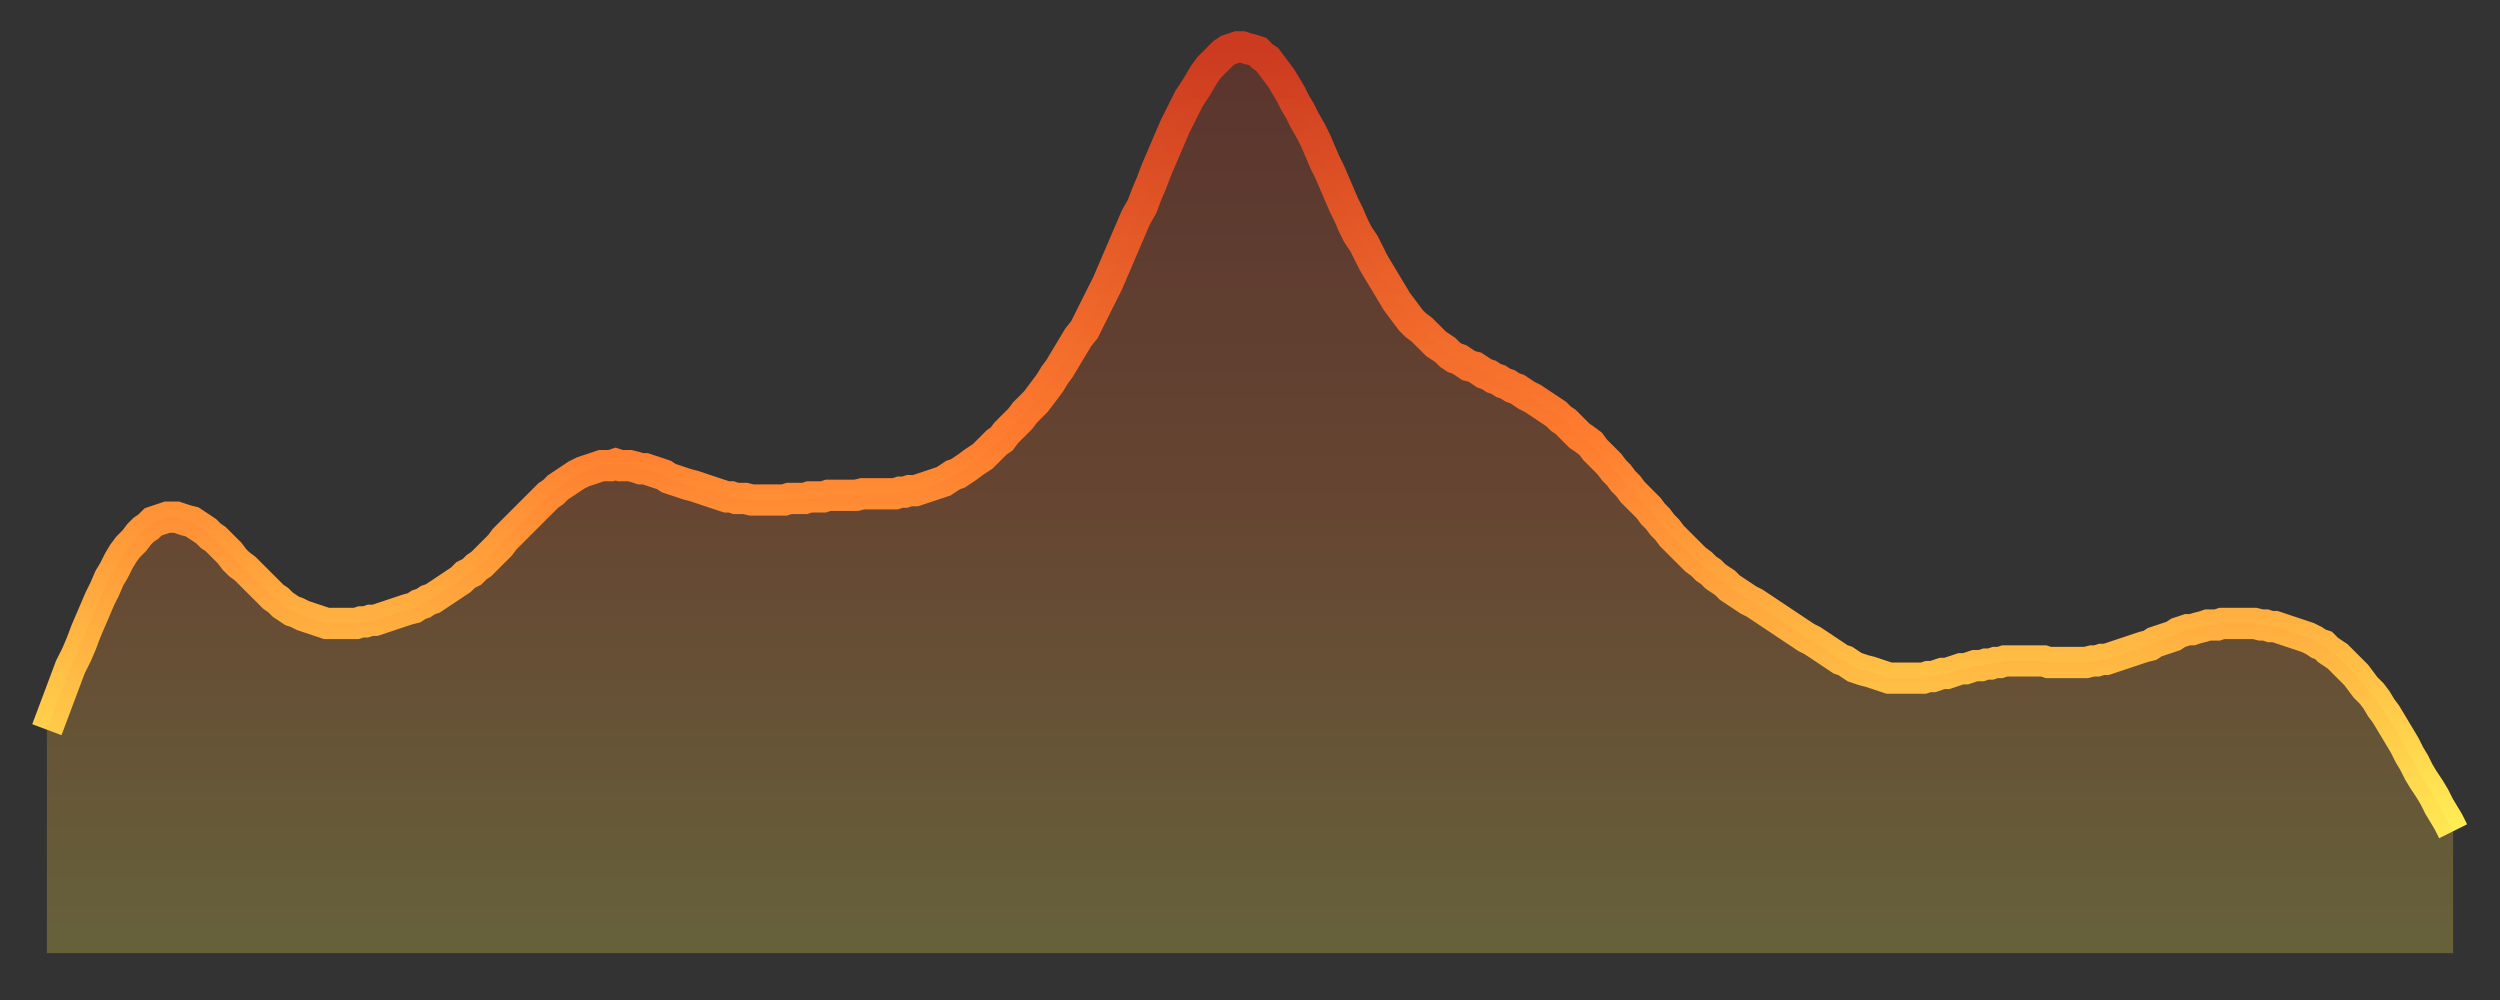
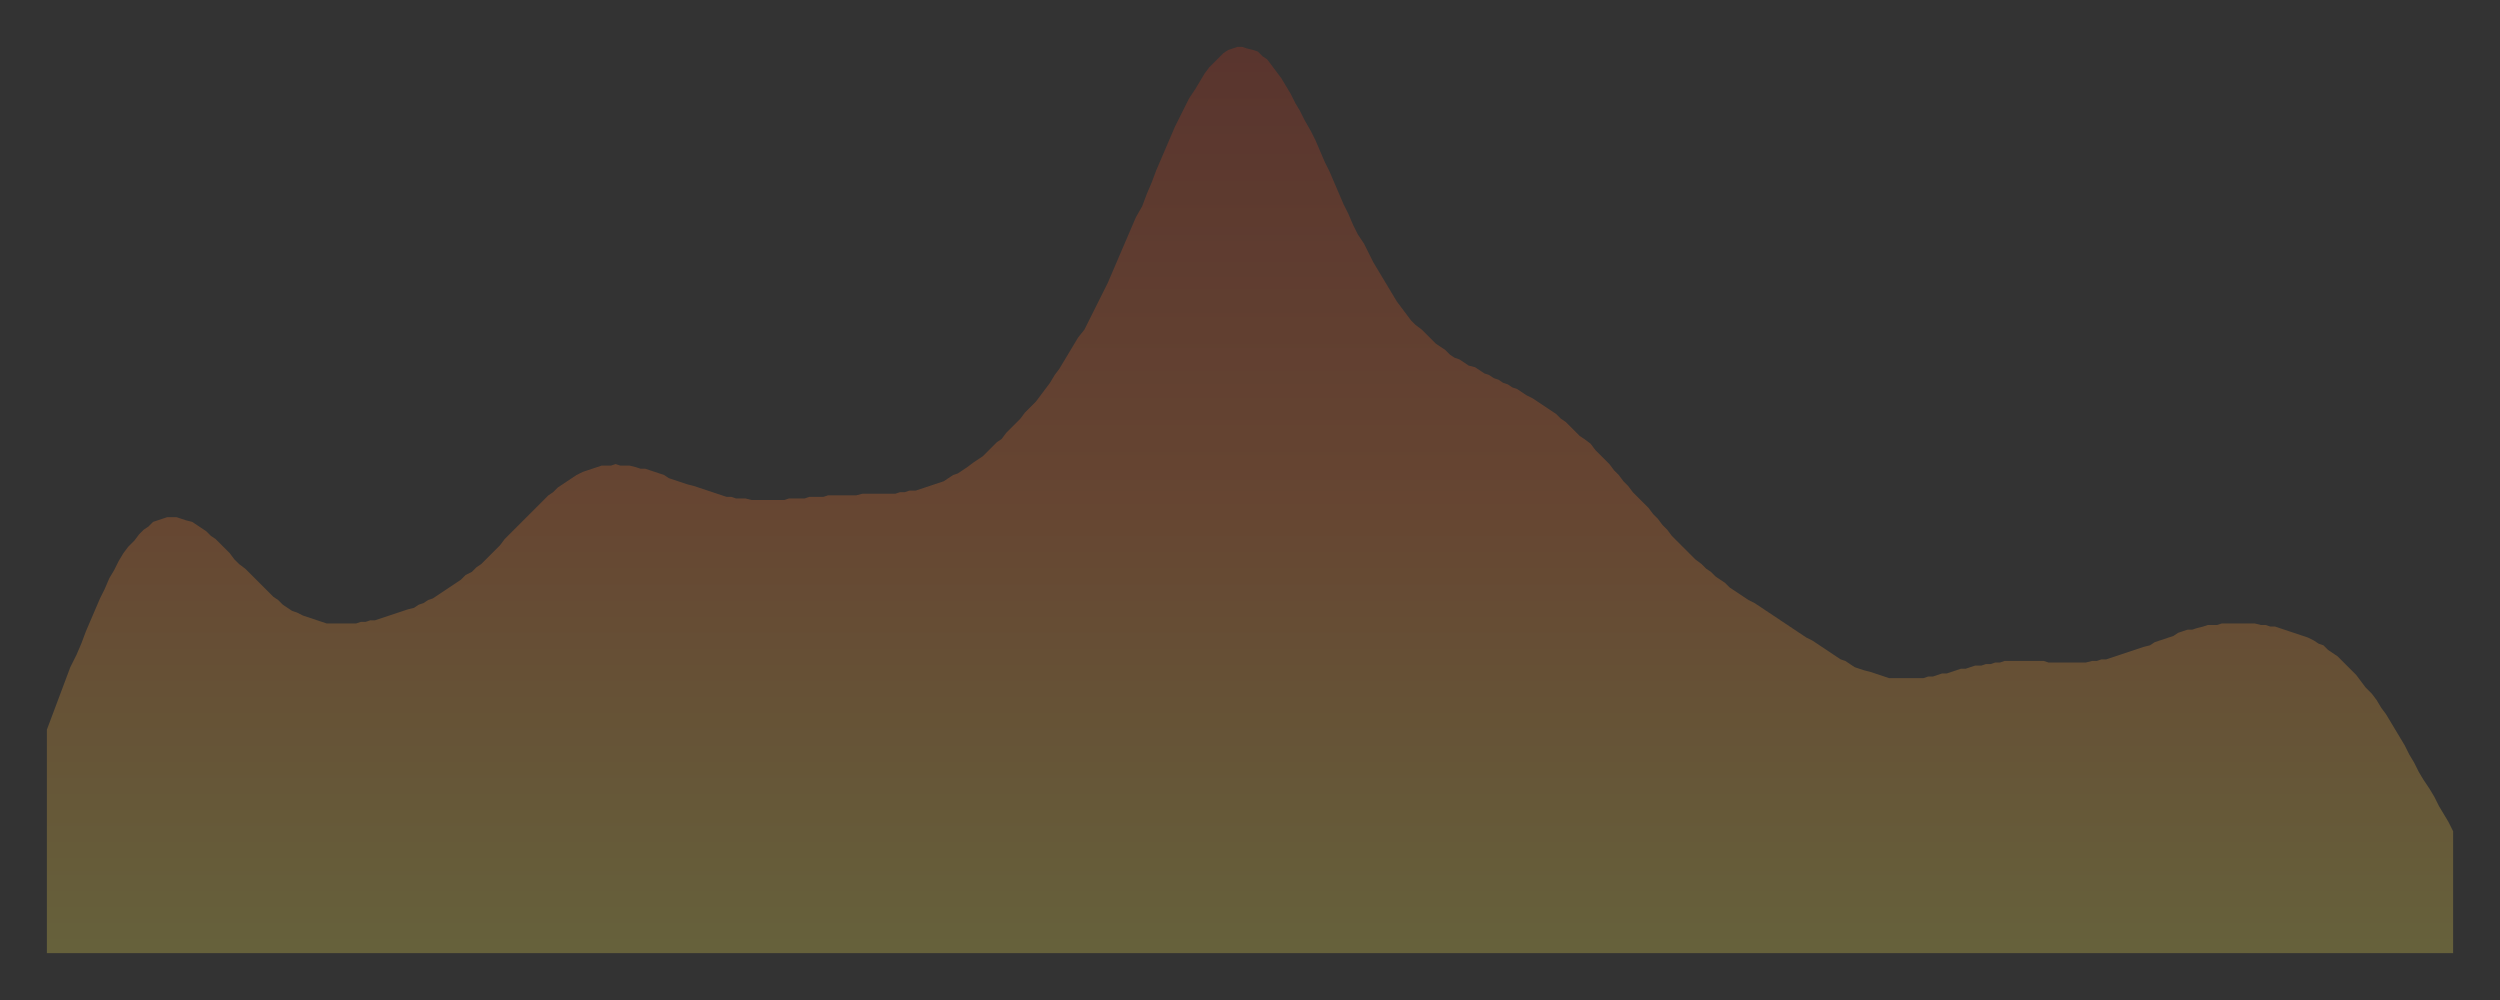
<svg xmlns="http://www.w3.org/2000/svg" baseProfile="full" height="64" version="1.1" width="160">
  <rect width="100%" height="100%" fill="#333333" stroke="none" />
  <defs>
    <linearGradient id="id70552" x1="0" x2="0" y1="0" y2="1">
      <stop offset="0%" stop-color="#cc3a20" />
      <stop offset="50%" stop-color="#ff7d2f" />
      <stop offset="100%" stop-color="#ffee55" />
    </linearGradient>
  </defs>
  <g transform="translate(3,3)">
    <g>
-       <path d="M 0.0 43.7 0.3 42.9 0.6 42.1 0.9 41.3 1.2 40.5 1.5 39.7 1.9 38.9 2.2 38.2 2.5 37.4 2.8 36.7 3.1 36.0 3.4 35.3 3.7 34.7 4.0 34.0 4.3 33.5 4.6 32.9 4.9 32.4 5.2 32.0 5.6 31.6 5.9 31.2 6.2 30.9 6.5 30.7 6.8 30.4 7.1 30.3 7.4 30.2 7.7 30.1 8.0 30.1 8.3 30.1 8.6 30.2 8.9 30.3 9.3 30.4 9.6 30.6 9.9 30.8 10.2 31.0 10.5 31.3 10.8 31.5 11.1 31.8 11.4 32.1 11.7 32.4 12.0 32.8 12.3 33.1 12.7 33.4 13.0 33.7 13.3 34.0 13.6 34.3 13.9 34.6 14.2 34.9 14.5 35.2 14.8 35.4 15.1 35.7 15.4 35.9 15.7 36.1 16.0 36.2 16.4 36.4 16.7 36.5 17.0 36.6 17.3 36.7 17.6 36.8 17.9 36.9 18.2 36.9 18.5 36.9 18.8 36.9 19.1 36.9 19.4 36.9 19.8 36.9 20.1 36.8 20.4 36.8 20.7 36.7 21.0 36.7 21.3 36.6 21.6 36.5 21.9 36.4 22.2 36.3 22.5 36.2 22.8 36.1 23.1 36.0 23.5 35.9 23.8 35.7 24.1 35.6 24.4 35.4 24.7 35.3 25.0 35.1 25.3 34.9 25.6 34.7 25.9 34.5 26.2 34.3 26.5 34.1 26.8 33.8 27.2 33.6 27.5 33.3 27.8 33.1 28.1 32.8 28.4 32.5 28.7 32.2 29.0 31.9 29.3 31.5 29.6 31.2 29.9 30.9 30.2 30.6 30.6 30.2 30.9 29.9 31.2 29.6 31.5 29.3 31.8 29.0 32.1 28.7 32.4 28.5 32.7 28.2 33.0 28.0 33.3 27.8 33.6 27.6 33.9 27.4 34.3 27.2 34.6 27.1 34.9 27.0 35.2 26.9 35.5 26.8 35.8 26.8 36.1 26.8 36.4 26.7 36.7 26.8 37.0 26.8 37.3 26.8 37.7 26.9 38.0 27.0 38.3 27.0 38.6 27.1 38.9 27.2 39.2 27.3 39.5 27.4 39.8 27.6 40.1 27.7 40.4 27.8 40.7 27.9 41.0 28.0 41.4 28.1 41.7 28.2 42.0 28.3 42.3 28.4 42.6 28.5 42.9 28.6 43.2 28.7 43.5 28.8 43.8 28.8 44.1 28.9 44.4 28.9 44.7 28.9 45.1 29.0 45.4 29.0 45.7 29.0 46.0 29.0 46.3 29.0 46.6 29.0 46.9 29.0 47.2 29.0 47.5 28.9 47.8 28.9 48.1 28.9 48.5 28.9 48.8 28.8 49.1 28.8 49.4 28.8 49.7 28.8 50.0 28.7 50.3 28.7 50.6 28.7 50.9 28.7 51.2 28.7 51.5 28.7 51.8 28.7 52.2 28.6 52.5 28.6 52.8 28.6 53.1 28.6 53.4 28.6 53.7 28.6 54.0 28.6 54.3 28.6 54.6 28.5 54.9 28.5 55.2 28.4 55.6 28.4 55.9 28.3 56.2 28.2 56.5 28.1 56.8 28.0 57.1 27.9 57.4 27.8 57.7 27.6 58.0 27.4 58.3 27.3 58.6 27.1 58.9 26.9 59.3 26.6 59.6 26.4 59.9 26.2 60.2 25.9 60.5 25.6 60.8 25.3 61.1 25.1 61.4 24.7 61.7 24.4 62.0 24.1 62.3 23.8 62.6 23.4 63.0 23.0 63.3 22.7 63.6 22.3 63.9 21.9 64.2 21.5 64.5 21.0 64.8 20.6 65.1 20.1 65.4 19.6 65.7 19.1 66.0 18.6 66.4 18.1 66.7 17.5 67.0 16.9 67.3 16.3 67.6 15.7 67.9 15.1 68.2 14.4 68.5 13.7 68.8 13.0 69.1 12.3 69.4 11.6 69.7 10.9 70.1 10.2 70.4 9.4 70.7 8.7 71.0 7.9 71.3 7.2 71.6 6.5 71.9 5.8 72.2 5.1 72.5 4.5 72.8 3.9 73.1 3.3 73.5 2.7 73.8 2.2 74.1 1.7 74.4 1.3 74.7 1.0 75.0 0.7 75.3 0.4 75.6 0.2 75.9 0.1 76.2 0.0 76.5 0.0 76.8 0.1 77.2 0.2 77.5 0.3 77.8 0.6 78.1 0.8 78.4 1.2 78.7 1.6 79.0 2.0 79.3 2.5 79.6 3.0 79.9 3.6 80.2 4.1 80.5 4.7 80.9 5.4 81.2 6.0 81.5 6.7 81.8 7.4 82.1 8.0 82.4 8.7 82.7 9.4 83.0 10.1 83.3 10.7 83.6 11.4 83.9 12.0 84.3 12.6 84.6 13.2 84.9 13.8 85.2 14.3 85.5 14.8 85.8 15.3 86.1 15.8 86.4 16.3 86.7 16.7 87.0 17.1 87.3 17.5 87.6 17.8 88.0 18.1 88.3 18.4 88.6 18.7 88.9 19.0 89.2 19.2 89.5 19.4 89.8 19.7 90.1 19.9 90.4 20.0 90.7 20.2 91.0 20.4 91.4 20.5 91.7 20.7 92.0 20.9 92.3 21.0 92.6 21.2 92.9 21.3 93.2 21.5 93.5 21.6 93.8 21.8 94.1 21.9 94.4 22.1 94.7 22.3 95.1 22.5 95.4 22.7 95.7 22.9 96.0 23.1 96.3 23.3 96.6 23.5 96.9 23.8 97.2 24.0 97.5 24.3 97.8 24.6 98.1 24.9 98.4 25.1 98.8 25.4 99.1 25.8 99.4 26.1 99.7 26.4 100.0 26.7 100.3 27.1 100.6 27.4 100.9 27.8 101.2 28.1 101.5 28.5 101.8 28.8 102.2 29.2 102.5 29.5 102.8 29.9 103.1 30.2 103.4 30.6 103.7 30.9 104.0 31.3 104.3 31.6 104.6 31.9 104.9 32.2 105.2 32.5 105.5 32.8 105.9 33.1 106.2 33.4 106.5 33.6 106.8 33.9 107.1 34.1 107.4 34.3 107.7 34.6 108.0 34.8 108.3 35.0 108.6 35.2 108.9 35.4 109.3 35.6 109.6 35.8 109.9 36.0 110.2 36.2 110.5 36.4 110.8 36.6 111.1 36.8 111.4 37.0 111.7 37.2 112.0 37.4 112.3 37.6 112.6 37.8 113.0 38.0 113.3 38.2 113.6 38.4 113.9 38.6 114.2 38.8 114.5 39.0 114.8 39.2 115.1 39.3 115.4 39.5 115.7 39.7 116.0 39.8 116.3 39.9 116.7 40.0 117.0 40.1 117.3 40.2 117.6 40.3 117.9 40.4 118.2 40.4 118.5 40.4 118.8 40.4 119.1 40.4 119.4 40.4 119.7 40.4 120.1 40.4 120.4 40.3 120.7 40.3 121.0 40.2 121.3 40.1 121.6 40.1 121.9 40.0 122.2 39.9 122.5 39.8 122.8 39.8 123.1 39.7 123.4 39.6 123.8 39.6 124.1 39.5 124.4 39.5 124.7 39.4 125.0 39.4 125.3 39.3 125.6 39.3 125.9 39.3 126.2 39.3 126.5 39.3 126.8 39.3 127.2 39.3 127.5 39.3 127.8 39.3 128.1 39.4 128.4 39.4 128.7 39.4 129.0 39.4 129.3 39.4 129.6 39.4 129.9 39.4 130.2 39.4 130.5 39.4 130.9 39.3 131.2 39.3 131.5 39.2 131.8 39.2 132.1 39.1 132.4 39.0 132.7 38.9 133.0 38.8 133.3 38.7 133.6 38.6 133.9 38.5 134.2 38.4 134.6 38.3 134.9 38.1 135.2 38.0 135.5 37.9 135.8 37.8 136.1 37.7 136.4 37.5 136.7 37.4 137.0 37.3 137.3 37.3 137.6 37.2 138.0 37.1 138.3 37.0 138.6 37.0 138.9 37.0 139.2 36.9 139.5 36.9 139.8 36.9 140.1 36.9 140.4 36.9 140.7 36.9 141.0 36.9 141.3 36.9 141.7 37.0 142.0 37.0 142.3 37.1 142.6 37.1 142.9 37.2 143.2 37.3 143.5 37.4 143.8 37.5 144.1 37.6 144.4 37.7 144.7 37.8 145.1 38.0 145.4 38.2 145.7 38.3 146.0 38.6 146.3 38.8 146.6 39.0 146.9 39.3 147.2 39.6 147.5 39.9 147.8 40.2 148.1 40.6 148.4 41.0 148.8 41.4 149.1 41.8 149.4 42.3 149.7 42.7 150.0 43.2 150.3 43.7 150.6 44.2 150.9 44.7 151.2 45.3 151.5 45.8 151.8 46.4 152.1 46.9 152.5 47.5 152.8 48.0 153.1 48.6 153.4 49.1 153.7 49.6 154.0 50.2" fill="none" id="graph-curve" opacity="1" stroke="url(#id70552)" stroke-width="2" />
      <path d="M 0 58 L 0.0 43.7 0.3 42.9 0.6 42.1 0.9 41.3 1.2 40.5 1.5 39.7 1.9 38.9 2.2 38.2 2.5 37.4 2.8 36.7 3.1 36.0 3.4 35.3 3.7 34.7 4.0 34.0 4.3 33.5 4.6 32.9 4.9 32.4 5.2 32.0 5.6 31.6 5.9 31.2 6.2 30.9 6.5 30.7 6.8 30.4 7.1 30.3 7.4 30.2 7.7 30.1 8.0 30.1 8.3 30.1 8.6 30.2 8.9 30.3 9.3 30.4 9.6 30.6 9.9 30.8 10.2 31.0 10.5 31.3 10.8 31.5 11.1 31.8 11.4 32.1 11.7 32.4 12.0 32.8 12.3 33.1 12.7 33.4 13.0 33.7 13.3 34.0 13.6 34.3 13.9 34.6 14.2 34.9 14.5 35.2 14.8 35.4 15.1 35.7 15.4 35.9 15.7 36.1 16.0 36.2 16.4 36.4 16.7 36.5 17.0 36.6 17.3 36.7 17.6 36.8 17.9 36.9 18.2 36.9 18.5 36.9 18.8 36.9 19.1 36.9 19.4 36.9 19.8 36.9 20.1 36.8 20.4 36.8 20.7 36.7 21.0 36.7 21.3 36.6 21.6 36.5 21.9 36.4 22.2 36.3 22.5 36.2 22.8 36.1 23.1 36.0 23.5 35.9 23.8 35.7 24.1 35.6 24.4 35.4 24.7 35.3 25.0 35.1 25.3 34.9 25.6 34.7 25.9 34.5 26.2 34.3 26.5 34.1 26.8 33.8 27.2 33.6 27.5 33.3 27.8 33.1 28.1 32.8 28.4 32.5 28.7 32.2 29.0 31.9 29.3 31.5 29.6 31.2 29.9 30.9 30.2 30.6 30.6 30.2 30.9 29.9 31.2 29.6 31.5 29.3 31.8 29.0 32.1 28.7 32.4 28.5 32.7 28.2 33.0 28.0 33.3 27.8 33.6 27.6 33.9 27.4 34.3 27.2 34.6 27.1 34.9 27.0 35.2 26.9 35.5 26.8 35.8 26.8 36.1 26.8 36.4 26.7 36.7 26.8 37.0 26.8 37.3 26.8 37.7 26.9 38.0 27.0 38.3 27.0 38.6 27.1 38.9 27.2 39.2 27.3 39.5 27.4 39.8 27.6 40.1 27.7 40.4 27.8 40.7 27.9 41.0 28.0 41.4 28.1 41.7 28.2 42.0 28.3 42.3 28.4 42.6 28.5 42.9 28.6 43.2 28.7 43.5 28.8 43.8 28.8 44.1 28.9 44.4 28.9 44.7 28.9 45.1 29.0 45.4 29.0 45.7 29.0 46.0 29.0 46.3 29.0 46.6 29.0 46.9 29.0 47.2 29.0 47.5 28.9 47.8 28.9 48.1 28.9 48.5 28.9 48.8 28.8 49.1 28.8 49.4 28.8 49.7 28.8 50.0 28.7 50.3 28.7 50.6 28.7 50.9 28.7 51.2 28.7 51.5 28.7 51.8 28.7 52.2 28.6 52.5 28.6 52.8 28.6 53.1 28.6 53.4 28.6 53.7 28.6 54.0 28.6 54.3 28.6 54.6 28.5 54.9 28.5 55.2 28.4 55.6 28.4 55.9 28.3 56.2 28.2 56.5 28.1 56.8 28.0 57.1 27.9 57.4 27.8 57.7 27.6 58.0 27.4 58.3 27.3 58.6 27.1 58.9 26.9 59.3 26.6 59.6 26.4 59.9 26.2 60.2 25.9 60.5 25.6 60.8 25.3 61.1 25.1 61.4 24.7 61.7 24.4 62.0 24.1 62.3 23.8 62.6 23.4 63.0 23.0 63.3 22.7 63.6 22.3 63.9 21.9 64.2 21.5 64.5 21.0 64.8 20.6 65.1 20.1 65.4 19.6 65.7 19.1 66.0 18.6 66.4 18.1 66.7 17.5 67.0 16.9 67.3 16.3 67.6 15.7 67.9 15.1 68.2 14.4 68.5 13.7 68.8 13.0 69.1 12.3 69.4 11.6 69.7 10.9 70.1 10.2 70.4 9.4 70.7 8.7 71.0 7.9 71.3 7.2 71.6 6.5 71.9 5.8 72.2 5.1 72.5 4.5 72.8 3.9 73.1 3.3 73.5 2.7 73.8 2.2 74.1 1.7 74.4 1.3 74.7 1.0 75.0 0.7 75.3 0.4 75.6 0.2 75.9 0.1 76.2 0.0 76.5 0.0 76.8 0.1 77.2 0.2 77.5 0.3 77.8 0.6 78.1 0.8 78.4 1.2 78.7 1.6 79.0 2.0 79.3 2.5 79.6 3.0 79.9 3.6 80.2 4.1 80.5 4.7 80.9 5.4 81.2 6.0 81.5 6.7 81.8 7.4 82.1 8.0 82.4 8.7 82.7 9.4 83.0 10.1 83.3 10.7 83.6 11.4 83.9 12.0 84.3 12.6 84.6 13.2 84.9 13.8 85.2 14.3 85.5 14.8 85.8 15.3 86.1 15.8 86.4 16.3 86.7 16.7 87.0 17.1 87.3 17.5 87.6 17.8 88.0 18.1 88.3 18.4 88.6 18.7 88.9 19.0 89.2 19.2 89.5 19.4 89.8 19.7 90.1 19.9 90.4 20.0 90.7 20.2 91.0 20.4 91.4 20.5 91.7 20.7 92.0 20.9 92.3 21.0 92.6 21.2 92.9 21.3 93.2 21.5 93.5 21.6 93.8 21.8 94.1 21.9 94.4 22.1 94.7 22.3 95.1 22.5 95.4 22.7 95.7 22.9 96.0 23.1 96.3 23.3 96.6 23.5 96.9 23.8 97.2 24.0 97.5 24.3 97.8 24.6 98.1 24.9 98.4 25.1 98.8 25.4 99.1 25.8 99.4 26.1 99.7 26.4 100.0 26.7 100.3 27.1 100.6 27.4 100.9 27.8 101.2 28.1 101.5 28.5 101.8 28.8 102.2 29.2 102.5 29.5 102.8 29.9 103.1 30.2 103.4 30.6 103.7 30.9 104.0 31.3 104.3 31.6 104.6 31.9 104.9 32.2 105.2 32.5 105.5 32.8 105.9 33.1 106.2 33.4 106.5 33.6 106.8 33.9 107.1 34.1 107.4 34.3 107.7 34.6 108.0 34.8 108.3 35.0 108.6 35.2 108.9 35.4 109.3 35.6 109.6 35.8 109.9 36.0 110.2 36.2 110.5 36.4 110.8 36.6 111.1 36.8 111.4 37.0 111.7 37.2 112.0 37.4 112.3 37.6 112.6 37.8 113.0 38.0 113.3 38.2 113.6 38.4 113.9 38.6 114.2 38.8 114.5 39.0 114.8 39.2 115.1 39.3 115.4 39.5 115.7 39.7 116.0 39.8 116.3 39.9 116.7 40.0 117.0 40.1 117.3 40.2 117.6 40.3 117.9 40.4 118.2 40.4 118.5 40.4 118.8 40.4 119.1 40.4 119.4 40.4 119.7 40.4 120.1 40.4 120.4 40.3 120.7 40.3 121.0 40.2 121.3 40.1 121.6 40.1 121.9 40.0 122.2 39.9 122.5 39.8 122.8 39.8 123.1 39.7 123.4 39.6 123.8 39.6 124.1 39.5 124.4 39.5 124.7 39.4 125.0 39.4 125.3 39.3 125.6 39.3 125.9 39.3 126.2 39.3 126.5 39.3 126.8 39.3 127.2 39.3 127.5 39.3 127.8 39.3 128.1 39.4 128.4 39.4 128.7 39.4 129.0 39.4 129.3 39.4 129.6 39.4 129.9 39.4 130.2 39.4 130.5 39.4 130.9 39.3 131.2 39.3 131.5 39.2 131.8 39.2 132.1 39.1 132.4 39.0 132.7 38.9 133.0 38.8 133.3 38.7 133.6 38.6 133.9 38.5 134.2 38.4 134.6 38.3 134.9 38.1 135.2 38.0 135.5 37.9 135.8 37.8 136.1 37.7 136.4 37.5 136.7 37.4 137.0 37.3 137.3 37.3 137.6 37.2 138.0 37.1 138.3 37.0 138.6 37.0 138.9 37.0 139.2 36.9 139.5 36.9 139.8 36.9 140.1 36.9 140.4 36.9 140.7 36.9 141.0 36.9 141.3 36.9 141.7 37.0 142.0 37.0 142.3 37.1 142.6 37.1 142.9 37.2 143.2 37.3 143.5 37.4 143.8 37.5 144.1 37.6 144.4 37.7 144.7 37.8 145.1 38.0 145.4 38.2 145.7 38.3 146.0 38.6 146.3 38.8 146.6 39.0 146.9 39.3 147.2 39.6 147.5 39.9 147.8 40.2 148.1 40.6 148.4 41.0 148.8 41.4 149.1 41.8 149.4 42.3 149.7 42.7 150.0 43.2 150.3 43.7 150.6 44.2 150.9 44.7 151.2 45.3 151.5 45.8 151.8 46.4 152.1 46.9 152.5 47.5 152.8 48.0 153.1 48.6 153.4 49.1 153.7 49.6 154.0 50.2 154 58" fill="url(#id70552)" fill-opacity=".25" id="graph-shadow" />
    </g>
  </g>
</svg>